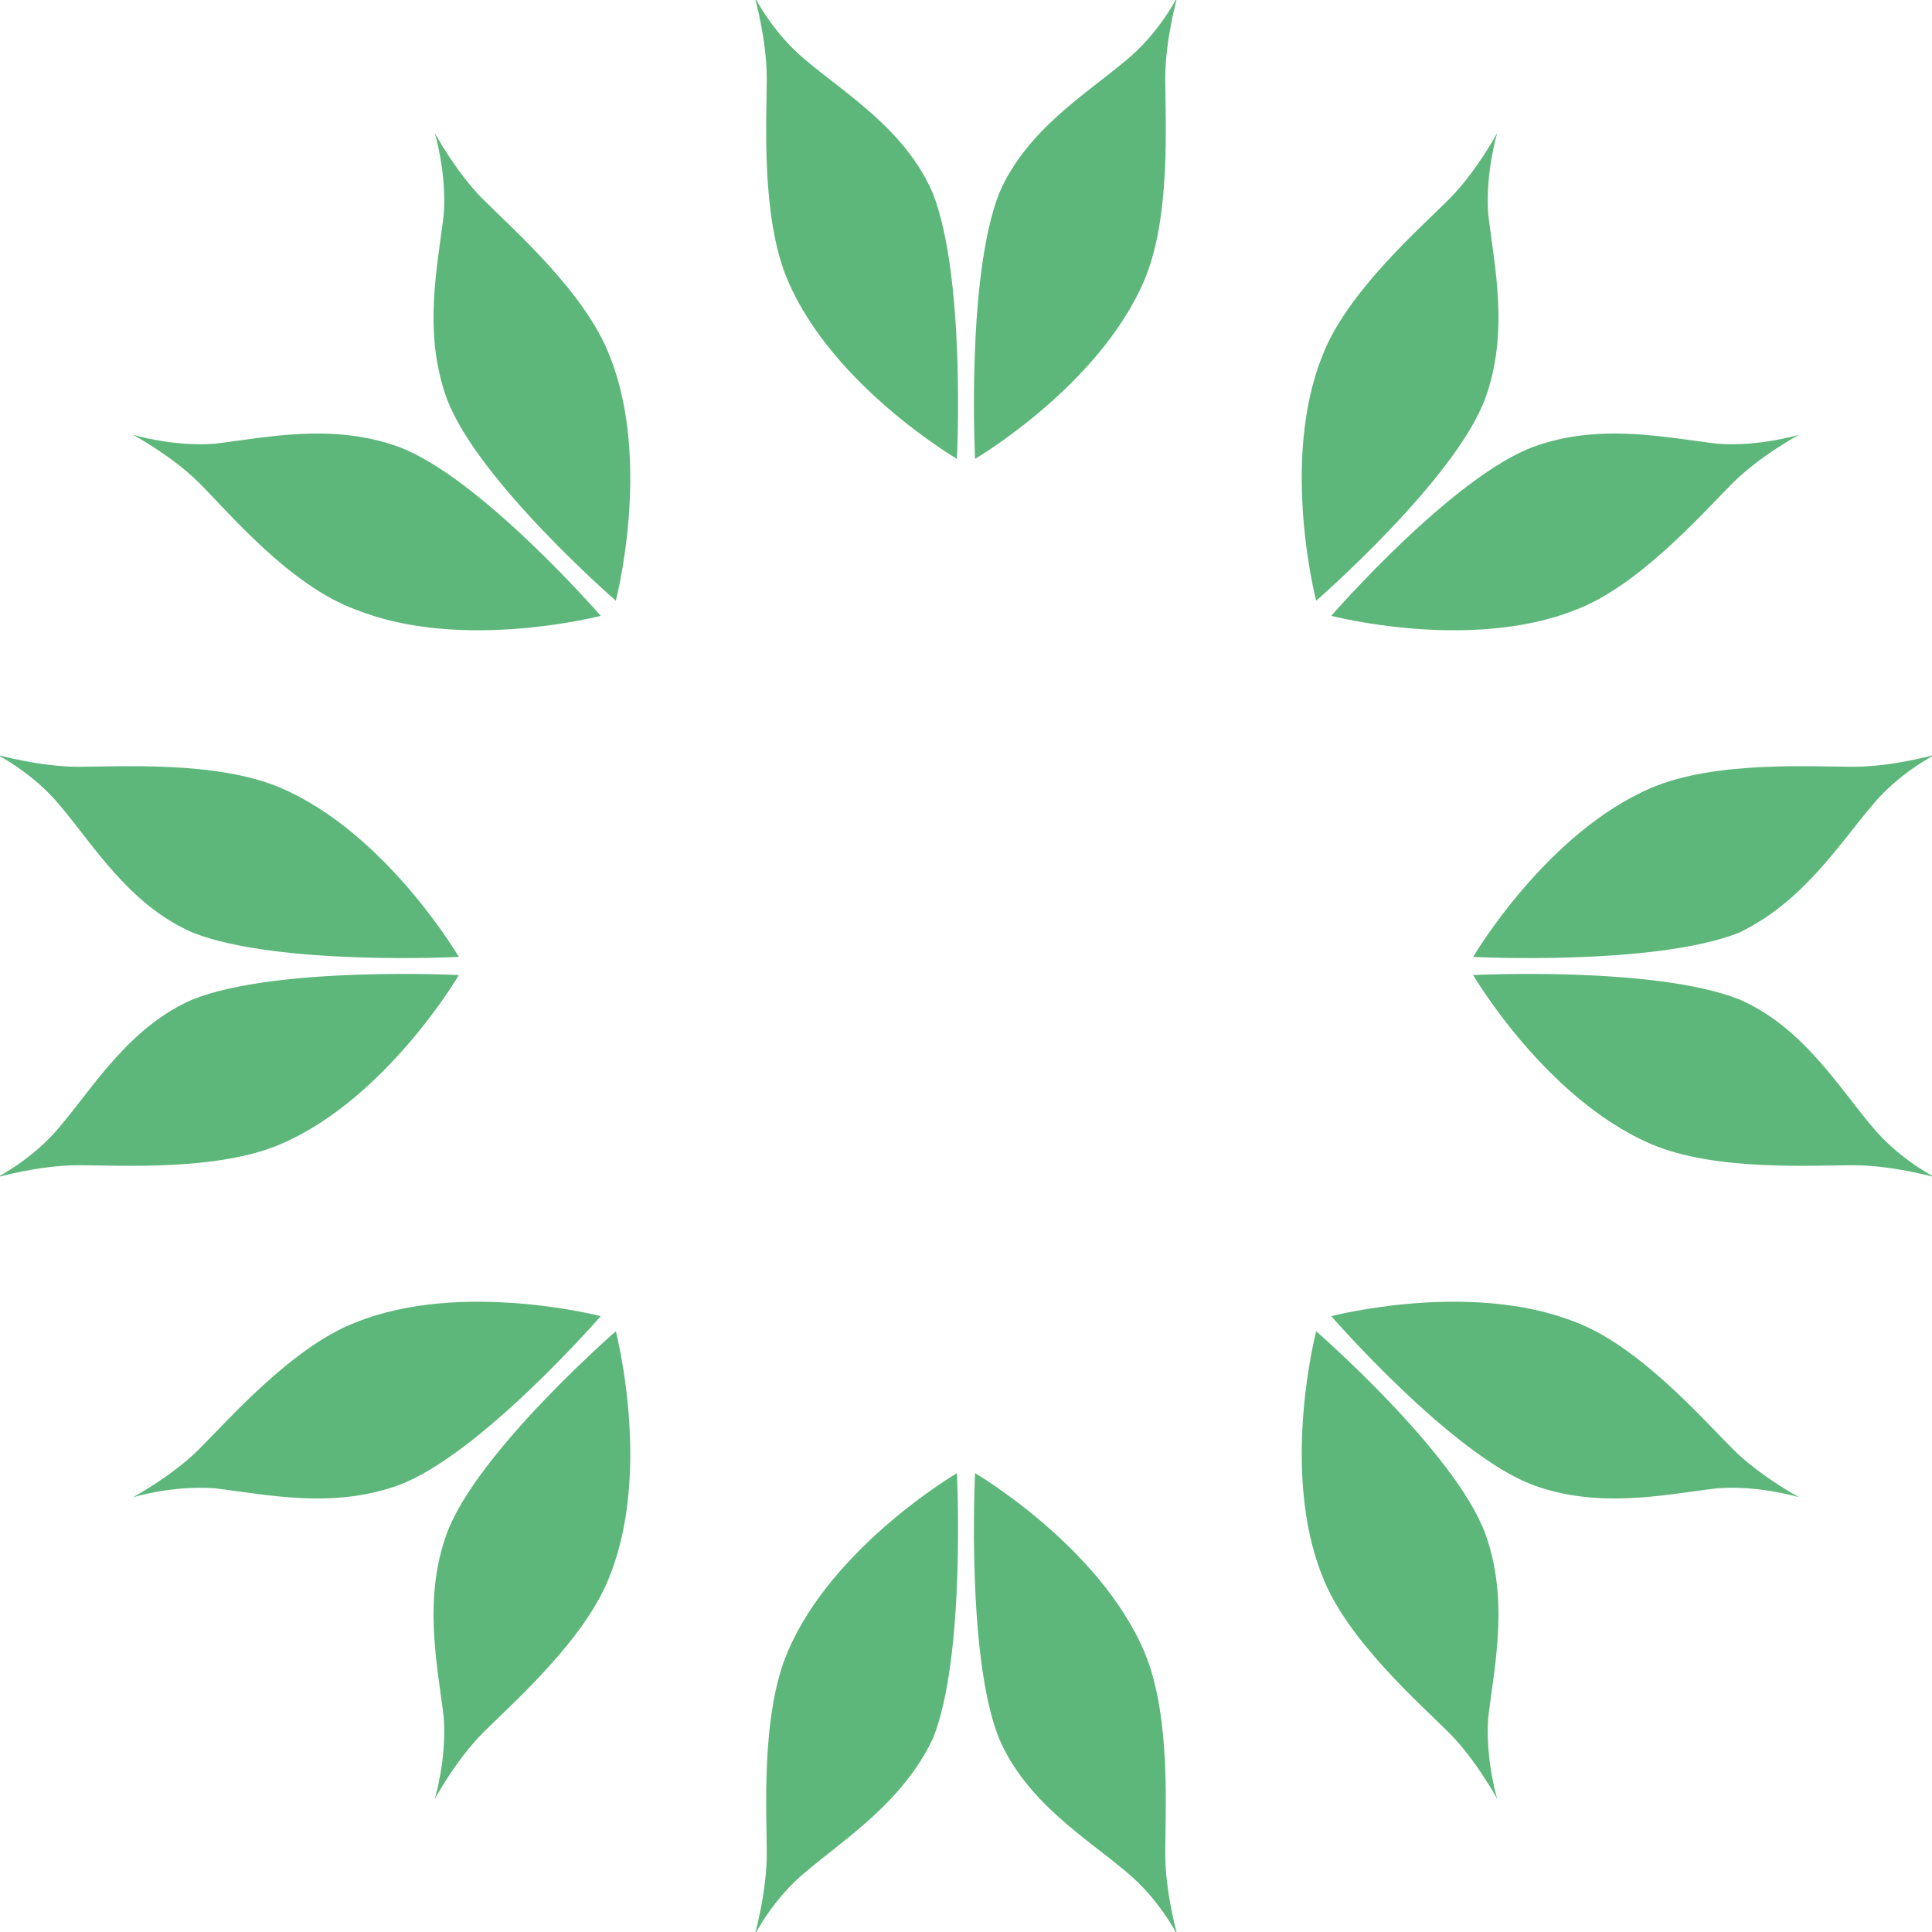
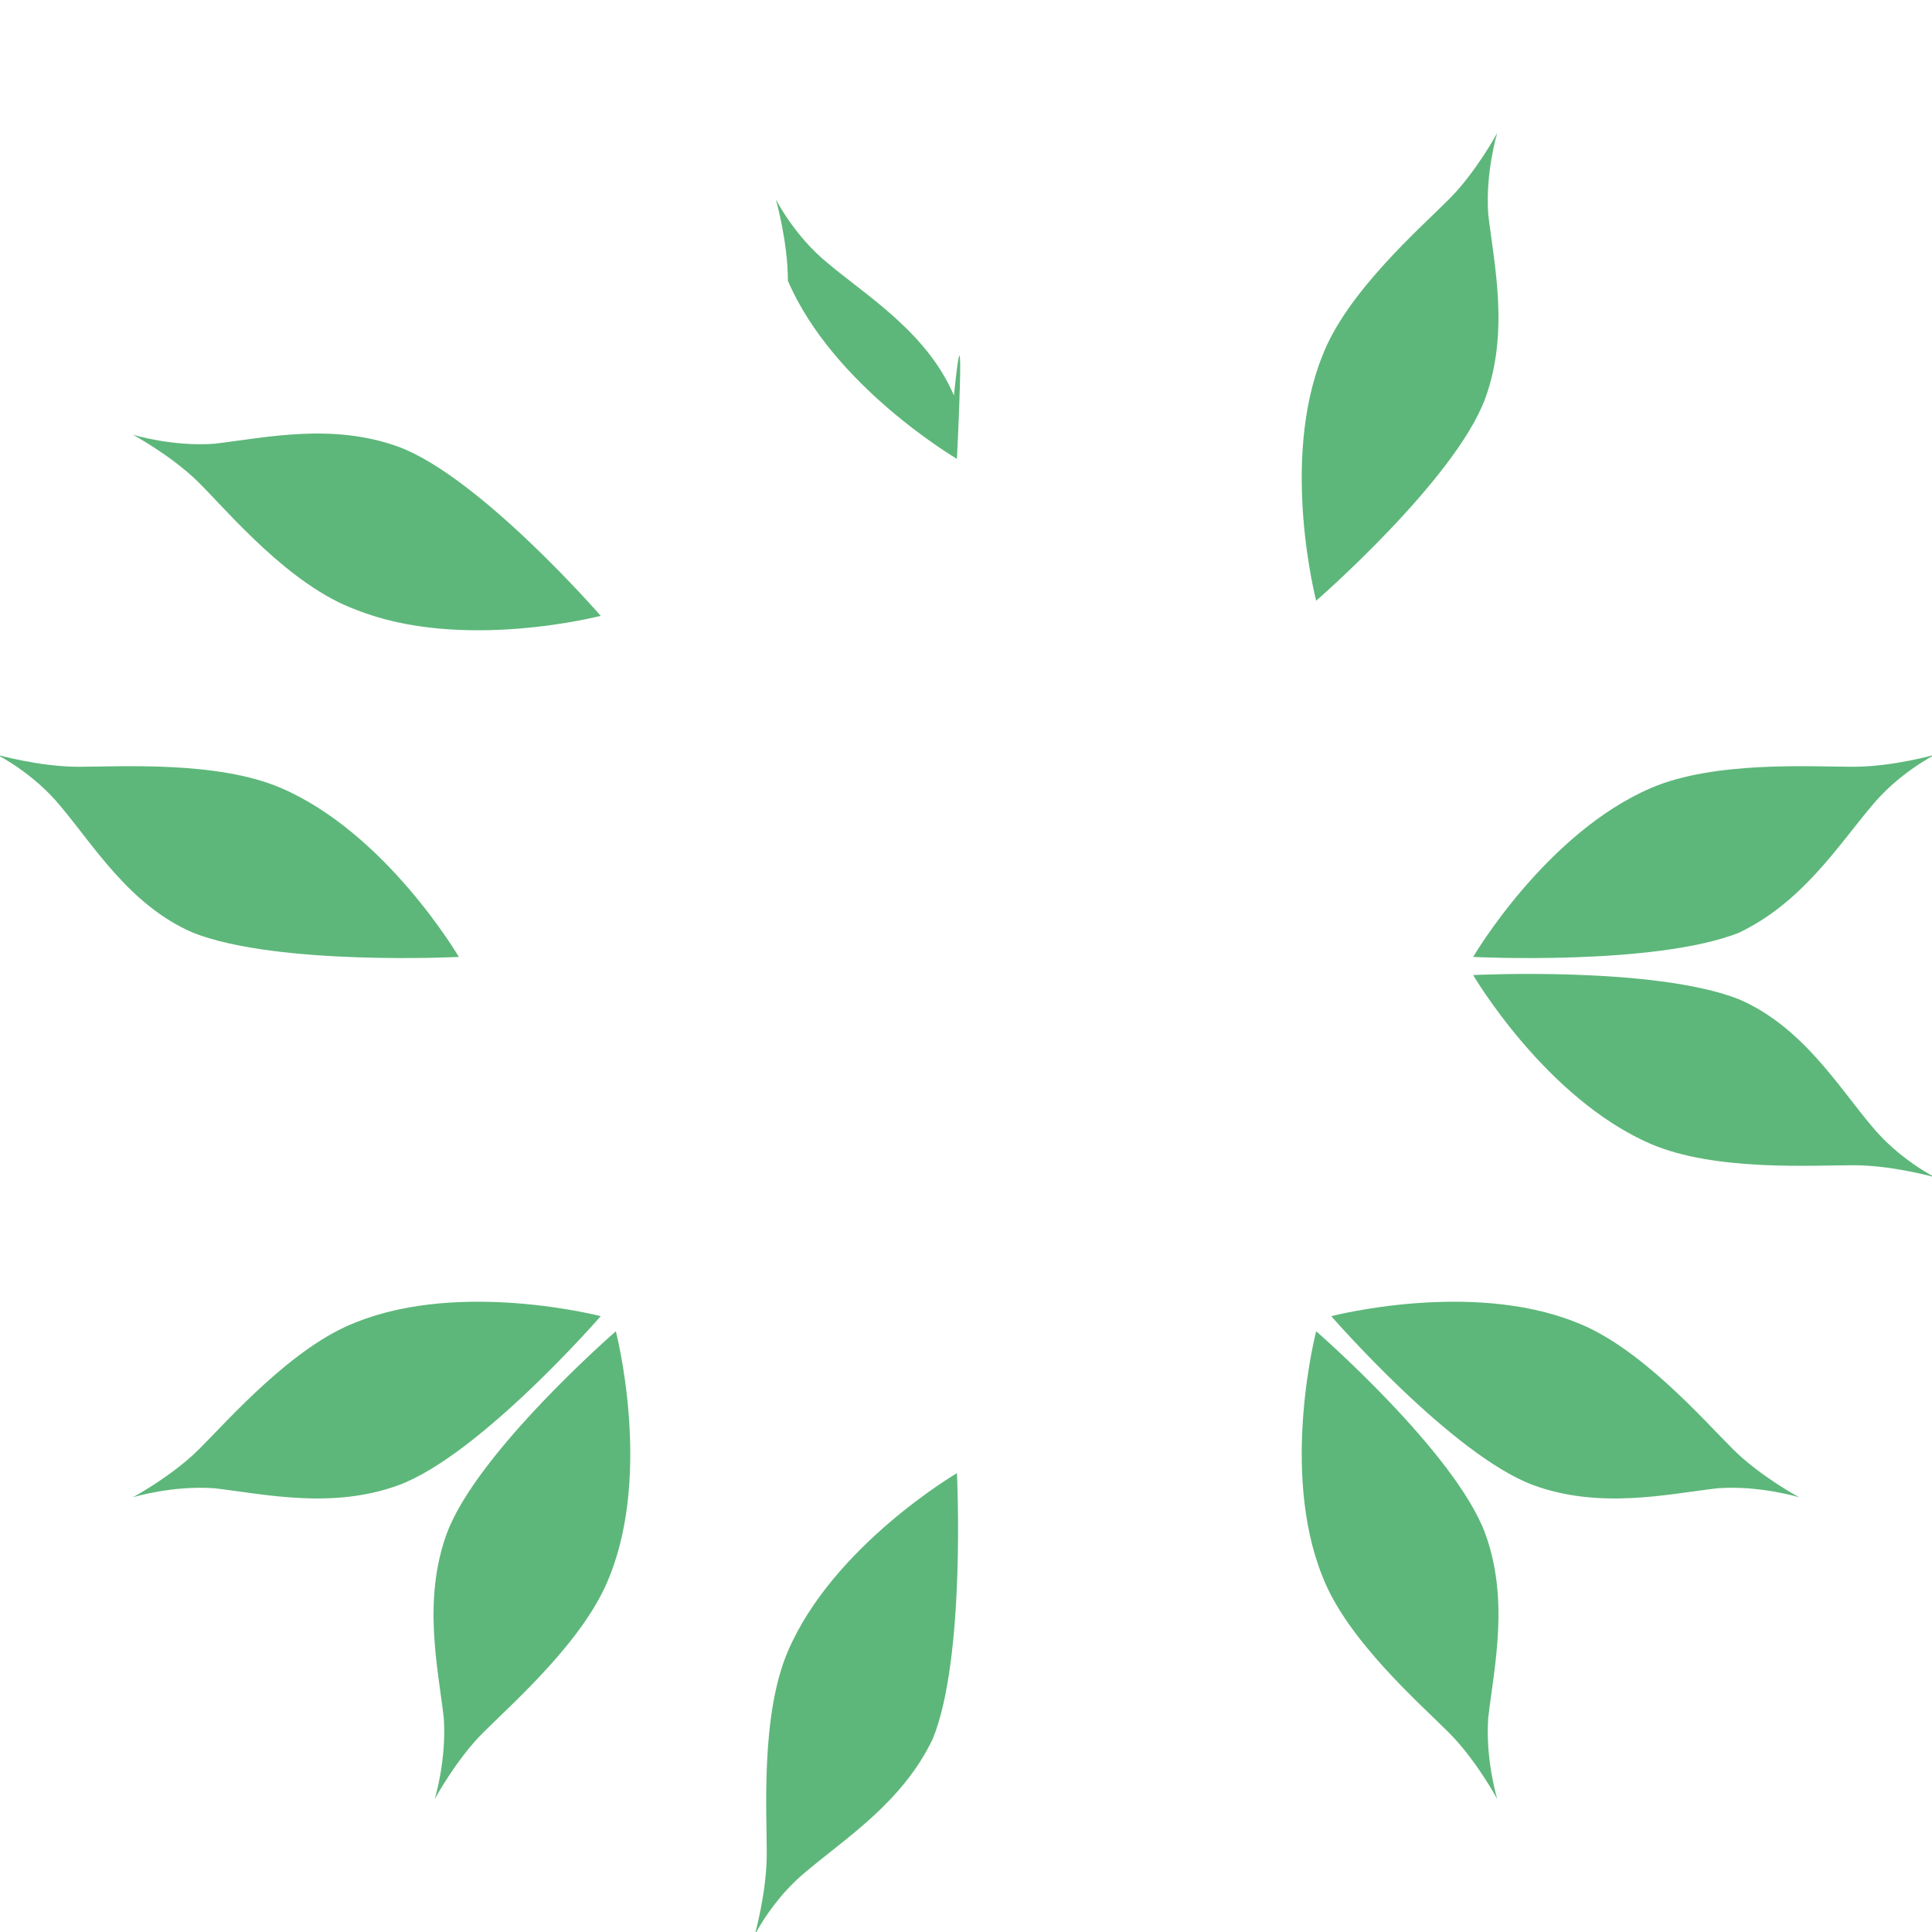
<svg xmlns="http://www.w3.org/2000/svg" version="1.1" id="Layer_1" x="0px" y="0px" viewBox="0 0 64 64" style="enable-background:new 0 0 64 64;" xml:space="preserve">
  <style type="text/css">
	.st0{enable-background:new    ;}
	.st1{fill:#5DB77A;}
</style>
  <g class="st0">
    <g>
      <g>
-         <path class="st1" d="M15.2,32.3c0,0-2.4,4.1-5.9,5.6c-2.1,0.9-5.3,0.7-6.7,0.7c-1.3,0-2.7,0.4-2.7,0.4s1.2-0.6,2.1-1.7     c1.1-1.3,2.3-3.3,4.4-4.2C9.2,32,15.2,32.3,15.2,32.3z" />
        <path class="st1" d="M15.2,31.7c0,0-2.4-4.1-5.9-5.6c-2.1-0.9-5.3-0.7-6.7-0.7c-1.3,0-2.7-0.4-2.7-0.4s1.2,0.6,2.1,1.7     c1.1,1.3,2.3,3.3,4.4,4.2C9.2,32,15.2,31.7,15.2,31.7z" />
      </g>
      <g>
        <path class="st1" d="M48.8,32.3c0,0,2.4,4.1,5.9,5.6c2.1,0.9,5.3,0.7,6.7,0.7c1.3,0,2.7,0.4,2.7,0.4s-1.2-0.6-2.1-1.7     c-1.1-1.3-2.3-3.3-4.4-4.2C54.8,32,48.8,32.3,48.8,32.3z" />
        <path class="st1" d="M48.8,31.7c0,0,2.4-4.1,5.9-5.6c2.1-0.9,5.3-0.7,6.7-0.7c1.3,0,2.7-0.4,2.7-0.4s-1.2,0.6-2.1,1.7     c-1.1,1.3-2.3,3.2-4.4,4.2C54.8,32,48.8,31.7,48.8,31.7z" />
      </g>
    </g>
    <g>
      <g>
        <path class="st1" d="M19.9,20.4c0,0-4.6,1.2-8.1-0.2C9.6,19.4,7.6,17,6.6,16c-0.9-0.9-2.2-1.6-2.2-1.6s1.3,0.4,2.7,0.3     c1.7-0.2,3.9-0.7,6.1,0.1C15.9,15.8,19.9,20.4,19.9,20.4z" />
-         <path class="st1" d="M20.4,19.9c0,0,1.2-4.6-0.2-8.1c-0.8-2.1-3.2-4.2-4.2-5.2c-0.9-0.9-1.6-2.2-1.6-2.2s0.4,1.3,0.3,2.7     c-0.2,1.7-0.7,3.9,0.1,6.1C15.8,15.9,20.4,19.9,20.4,19.9z" />
      </g>
      <g>
        <path class="st1" d="M43.6,44.1c0,0-1.2,4.6,0.2,8.1c0.8,2.1,3.2,4.2,4.2,5.2c0.9,0.9,1.6,2.2,1.6,2.2s-0.4-1.3-0.3-2.7     c0.2-1.7,0.7-3.9-0.1-6.1C48.2,48.1,43.6,44.1,43.6,44.1z" />
        <path class="st1" d="M44.1,43.6c0,0,4.6-1.2,8.1,0.2c2.1,0.8,4.2,3.2,5.2,4.2c0.9,0.9,2.2,1.6,2.2,1.6s-1.3-0.4-2.7-0.3     c-1.7,0.2-3.9,0.7-6.1-0.1C48.1,48.2,44.1,43.6,44.1,43.6z" />
      </g>
      <g>
        <path class="st1" d="M20.4,44.1c0,0,1.2,4.6-0.2,8.1c-0.8,2.1-3.2,4.2-4.2,5.2c-0.9,0.9-1.6,2.2-1.6,2.2s0.4-1.3,0.3-2.7     c-0.2-1.7-0.7-3.9,0.1-6.1C15.8,48.1,20.4,44.1,20.4,44.1z" />
        <path class="st1" d="M19.9,43.6c0,0-4.6-1.2-8.1,0.2c-2.1,0.8-4.2,3.2-5.2,4.2c-0.9,0.9-2.2,1.6-2.2,1.6s1.3-0.4,2.7-0.3     c1.7,0.2,3.9,0.7,6.1-0.1C15.9,48.2,19.9,43.6,19.9,43.6z" />
      </g>
      <g>
-         <path class="st1" d="M44.1,20.4c0,0,4.6,1.2,8.1-0.2c2.1-0.8,4.2-3.2,5.2-4.2c0.9-0.9,2.2-1.6,2.2-1.6s-1.3,0.4-2.7,0.3     c-1.7-0.2-3.9-0.7-6.1,0.1C48.1,15.8,44.1,20.4,44.1,20.4z" />
        <path class="st1" d="M43.6,19.9c0,0-1.2-4.6,0.2-8.1c0.8-2.1,3.2-4.2,4.2-5.2c0.9-0.9,1.6-2.2,1.6-2.2s-0.4,1.3-0.3,2.7     c0.2,1.7,0.7,3.9-0.1,6.1C48.2,15.9,43.6,19.9,43.6,19.9z" />
      </g>
      <g>
-         <path class="st1" d="M32.3,48.8c0,0,4.1,2.4,5.6,5.9c0.9,2.1,0.7,5.3,0.7,6.7c0,1.3,0.4,2.7,0.4,2.7s-0.6-1.2-1.7-2.1     c-1.3-1.1-3.3-2.3-4.2-4.4C32,54.9,32.3,48.8,32.3,48.8z" />
        <path class="st1" d="M31.7,48.8c0,0-4.1,2.4-5.6,5.9c-0.9,2.1-0.7,5.3-0.7,6.7c0,1.3-0.4,2.7-0.4,2.7s0.6-1.2,1.7-2.1     c1.3-1.1,3.2-2.3,4.2-4.4C32,54.9,31.7,48.8,31.7,48.8z" />
      </g>
      <g>
-         <path class="st1" d="M32.3,15.2c0,0,4.1-2.4,5.6-5.9c0.9-2.1,0.7-5.3,0.7-6.7c0-1.3,0.4-2.7,0.4-2.7s-0.6,1.2-1.7,2.1     c-1.3,1.1-3.3,2.3-4.2,4.4C32,9.2,32.3,15.2,32.3,15.2z" />
-         <path class="st1" d="M31.7,15.2c0,0-4.1-2.4-5.6-5.9c-0.9-2.1-0.7-5.3-0.7-6.7c0-1.3-0.4-2.7-0.4-2.7s0.6,1.2,1.7,2.1     c1.3,1.1,3.3,2.3,4.2,4.4C32,9.2,31.7,15.2,31.7,15.2z" />
+         <path class="st1" d="M31.7,15.2c0,0-4.1-2.4-5.6-5.9c0-1.3-0.4-2.7-0.4-2.7s0.6,1.2,1.7,2.1     c1.3,1.1,3.3,2.3,4.2,4.4C32,9.2,31.7,15.2,31.7,15.2z" />
      </g>
    </g>
  </g>
</svg>